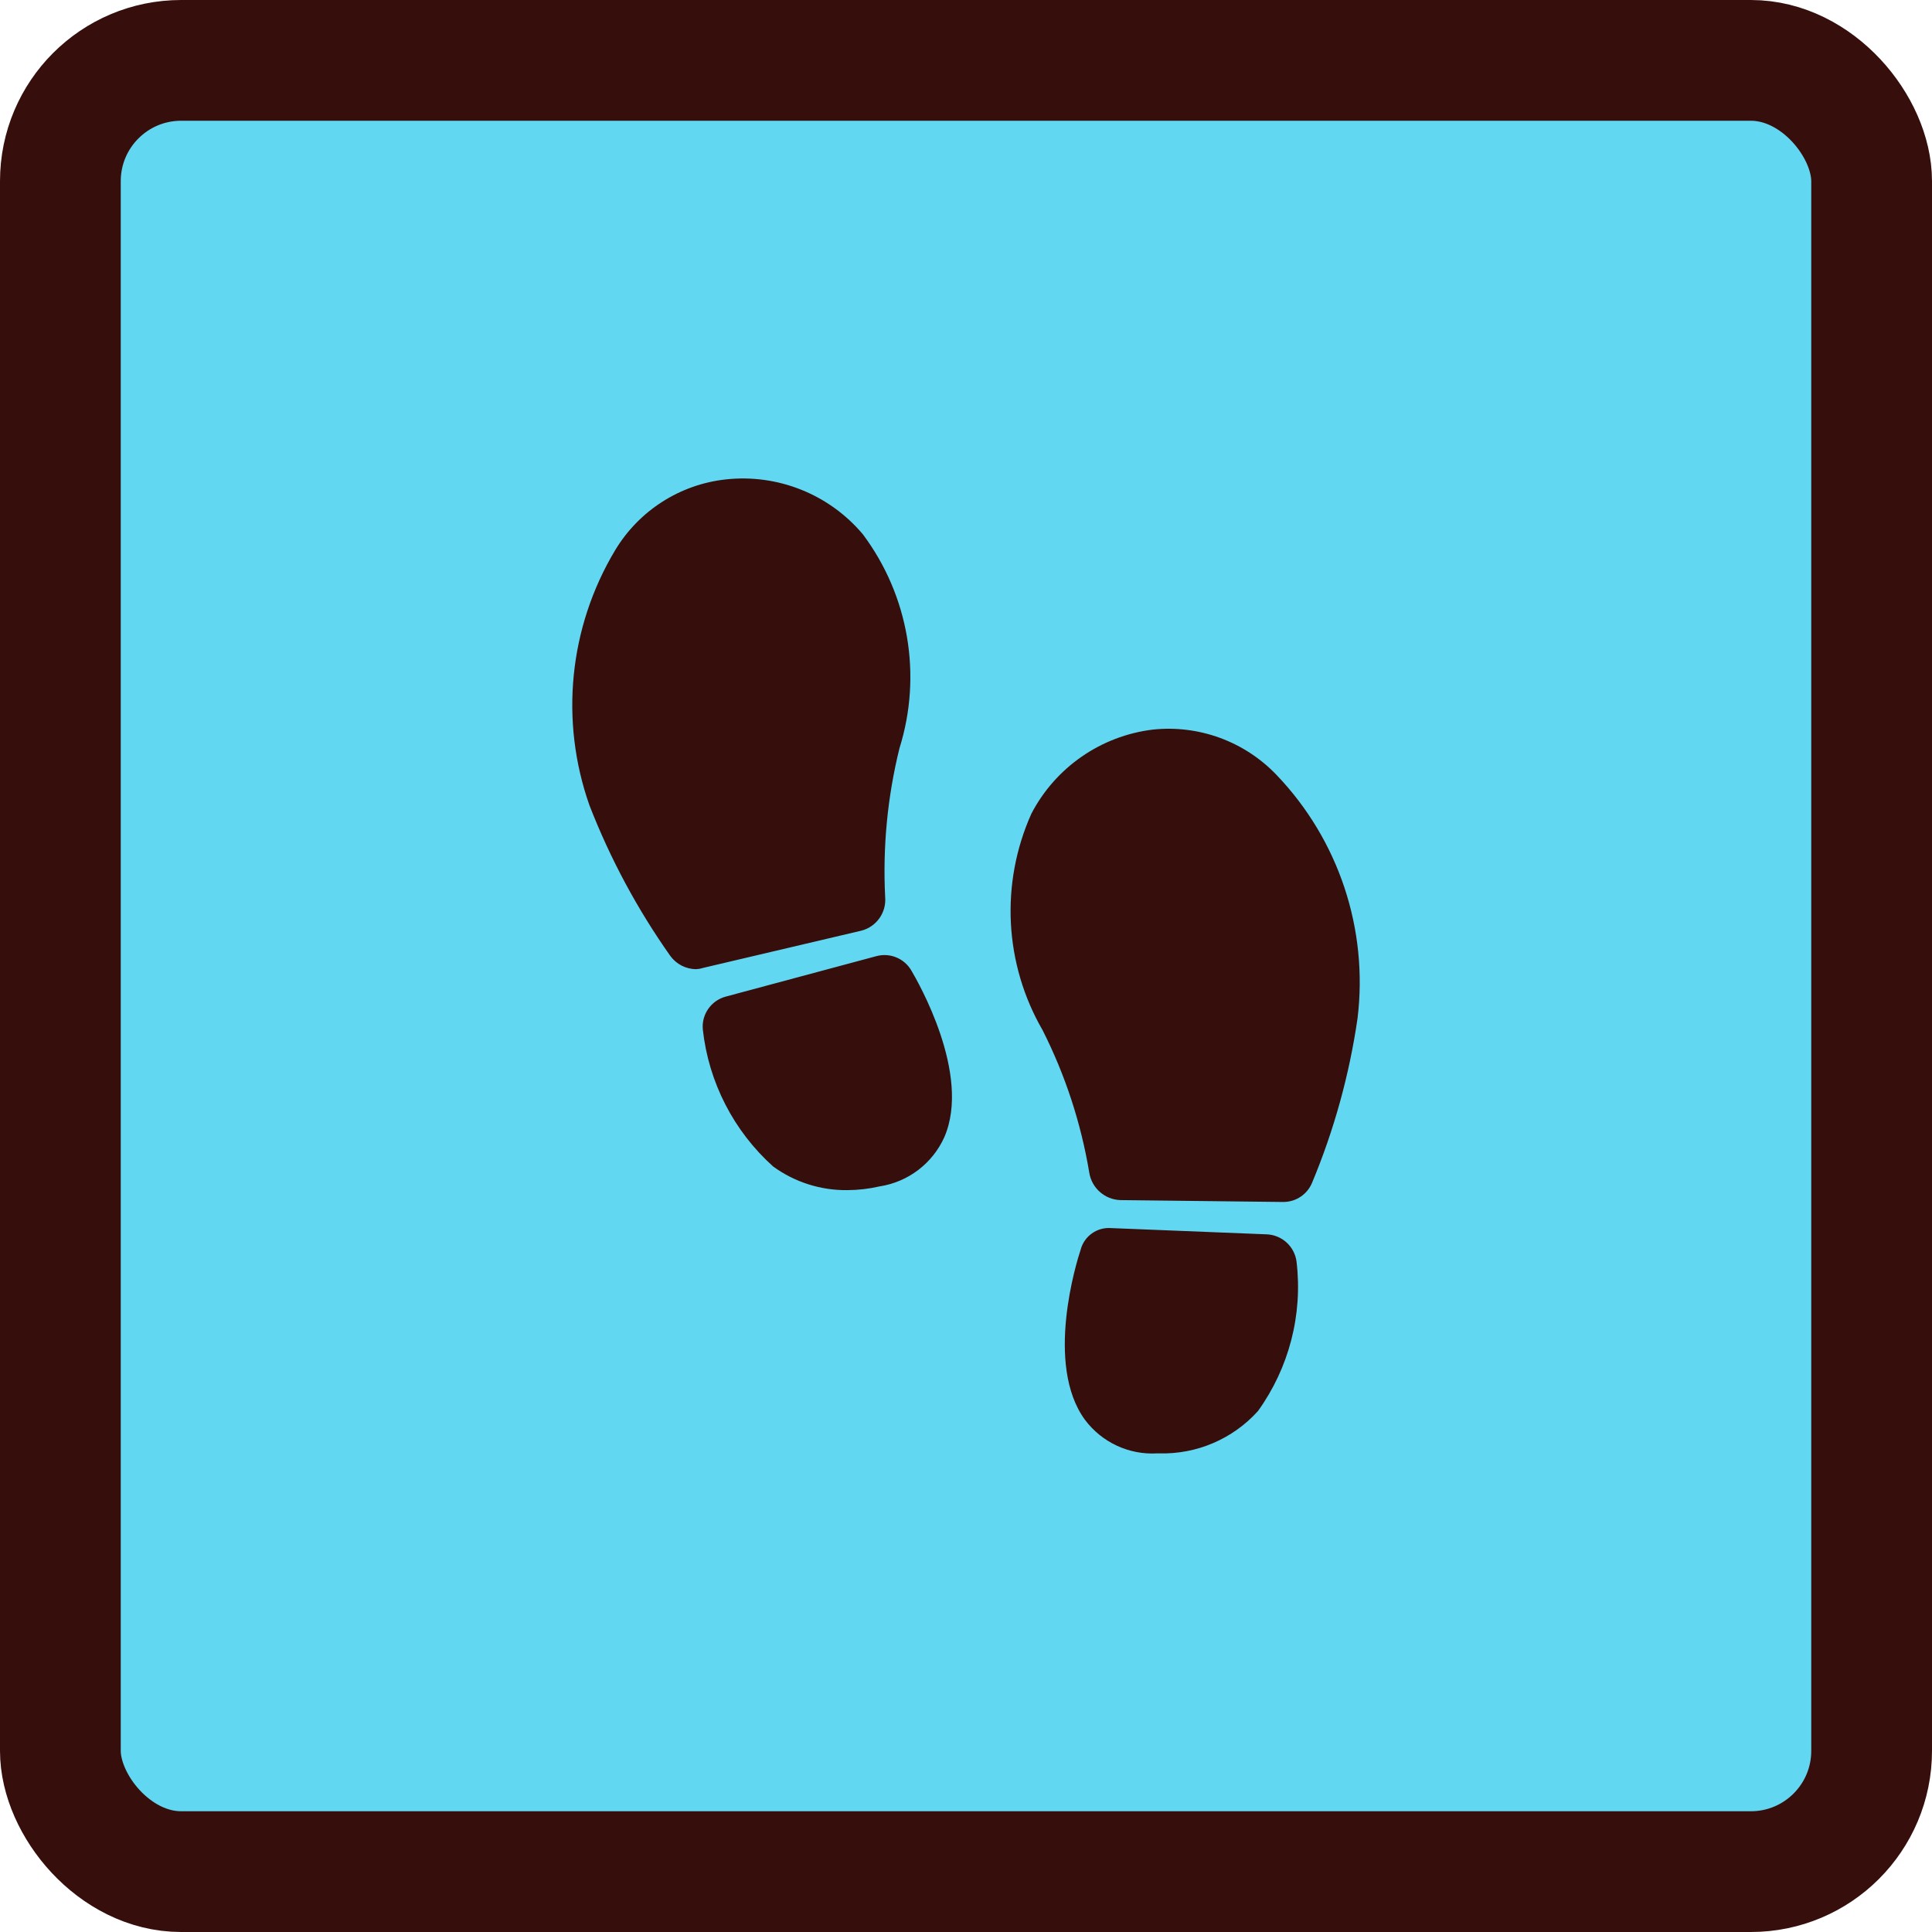
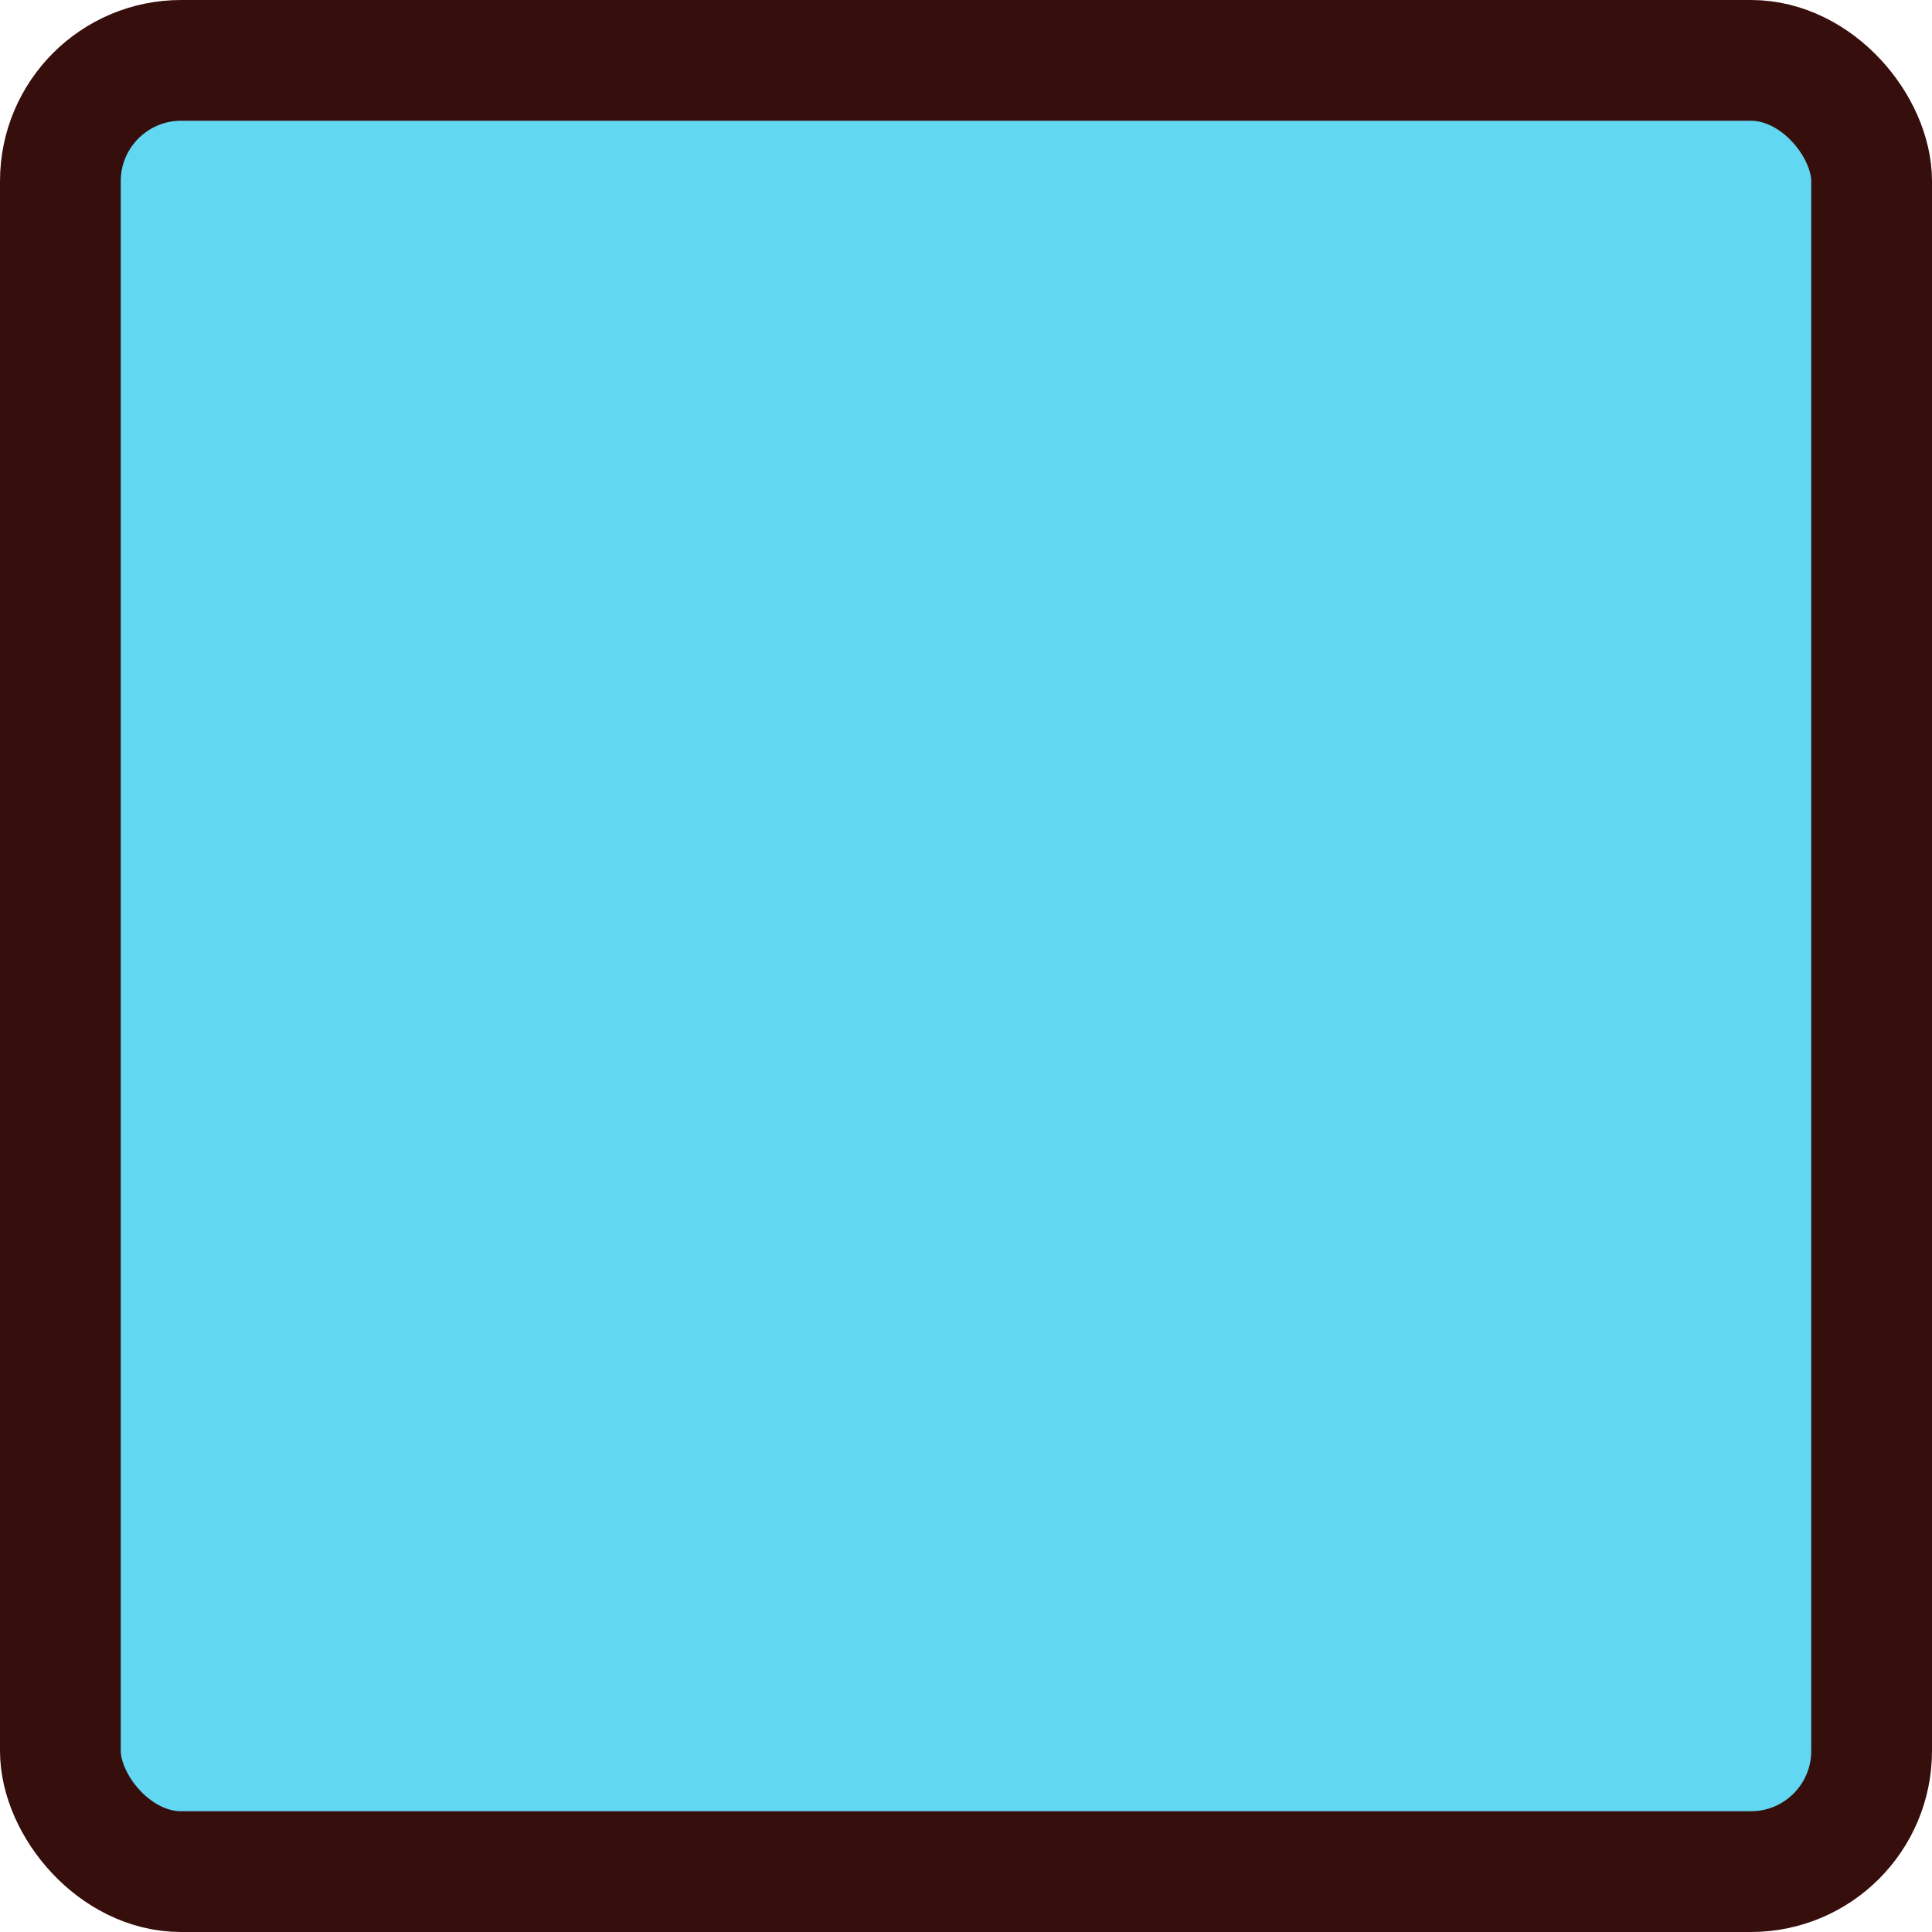
<svg xmlns="http://www.w3.org/2000/svg" width="64" height="64" viewBox="0 0 64 64" fill="none">
  <rect x="2" y="2" width="60" height="60" rx="4" fill="#62D7F1" />
  <rect x="2" y="2" width="60" height="60" rx="4" stroke="#360E0B" stroke-width="4" />
-   <path d="M42.95 41.796C43.158 43.547 42.702 45.313 41.671 46.744C40.837 47.668 39.639 48.181 38.393 48.145H38.331C37.398 48.199 36.5 47.781 35.94 47.032C34.6 45.197 35.672 41.775 35.796 41.404C35.913 40.95 36.339 40.646 36.806 40.682L41.96 40.889C42.467 40.909 42.886 41.292 42.95 41.796ZM28.539 30.828C29.037 30.697 29.367 30.227 29.322 29.715C29.239 28.058 29.398 26.398 29.796 24.787C30.555 22.365 30.102 19.726 28.58 17.695C27.465 16.373 25.764 15.693 24.044 15.881C22.521 16.047 21.163 16.917 20.375 18.231C18.847 20.782 18.537 23.881 19.529 26.684C20.216 28.45 21.116 30.126 22.21 31.673C22.409 31.941 22.721 32.101 23.055 32.106C23.132 32.102 23.208 32.089 23.282 32.065L28.539 30.828ZM29.034 31.673L24.044 33.013C23.557 33.142 23.234 33.604 23.282 34.106C23.475 35.852 24.304 37.467 25.611 38.641C26.324 39.16 27.184 39.434 28.065 39.425C28.425 39.423 28.785 39.382 29.137 39.301C30.081 39.156 30.888 38.543 31.281 37.672C32.188 35.59 30.394 32.498 30.188 32.147C29.954 31.747 29.481 31.553 29.034 31.673ZM42.29 25.674C41.23 24.562 39.714 24.006 38.187 24.169C36.471 24.378 34.967 25.419 34.167 26.952C33.13 29.264 33.268 31.934 34.538 34.127C35.289 35.613 35.81 37.205 36.084 38.848C36.166 39.358 36.599 39.738 37.115 39.755L42.496 39.817H42.517C42.933 39.815 43.307 39.563 43.465 39.178C44.193 37.434 44.699 35.605 44.97 33.735C45.33 30.782 44.346 27.823 42.29 25.674Z" fill="#360E0B" />
</svg>